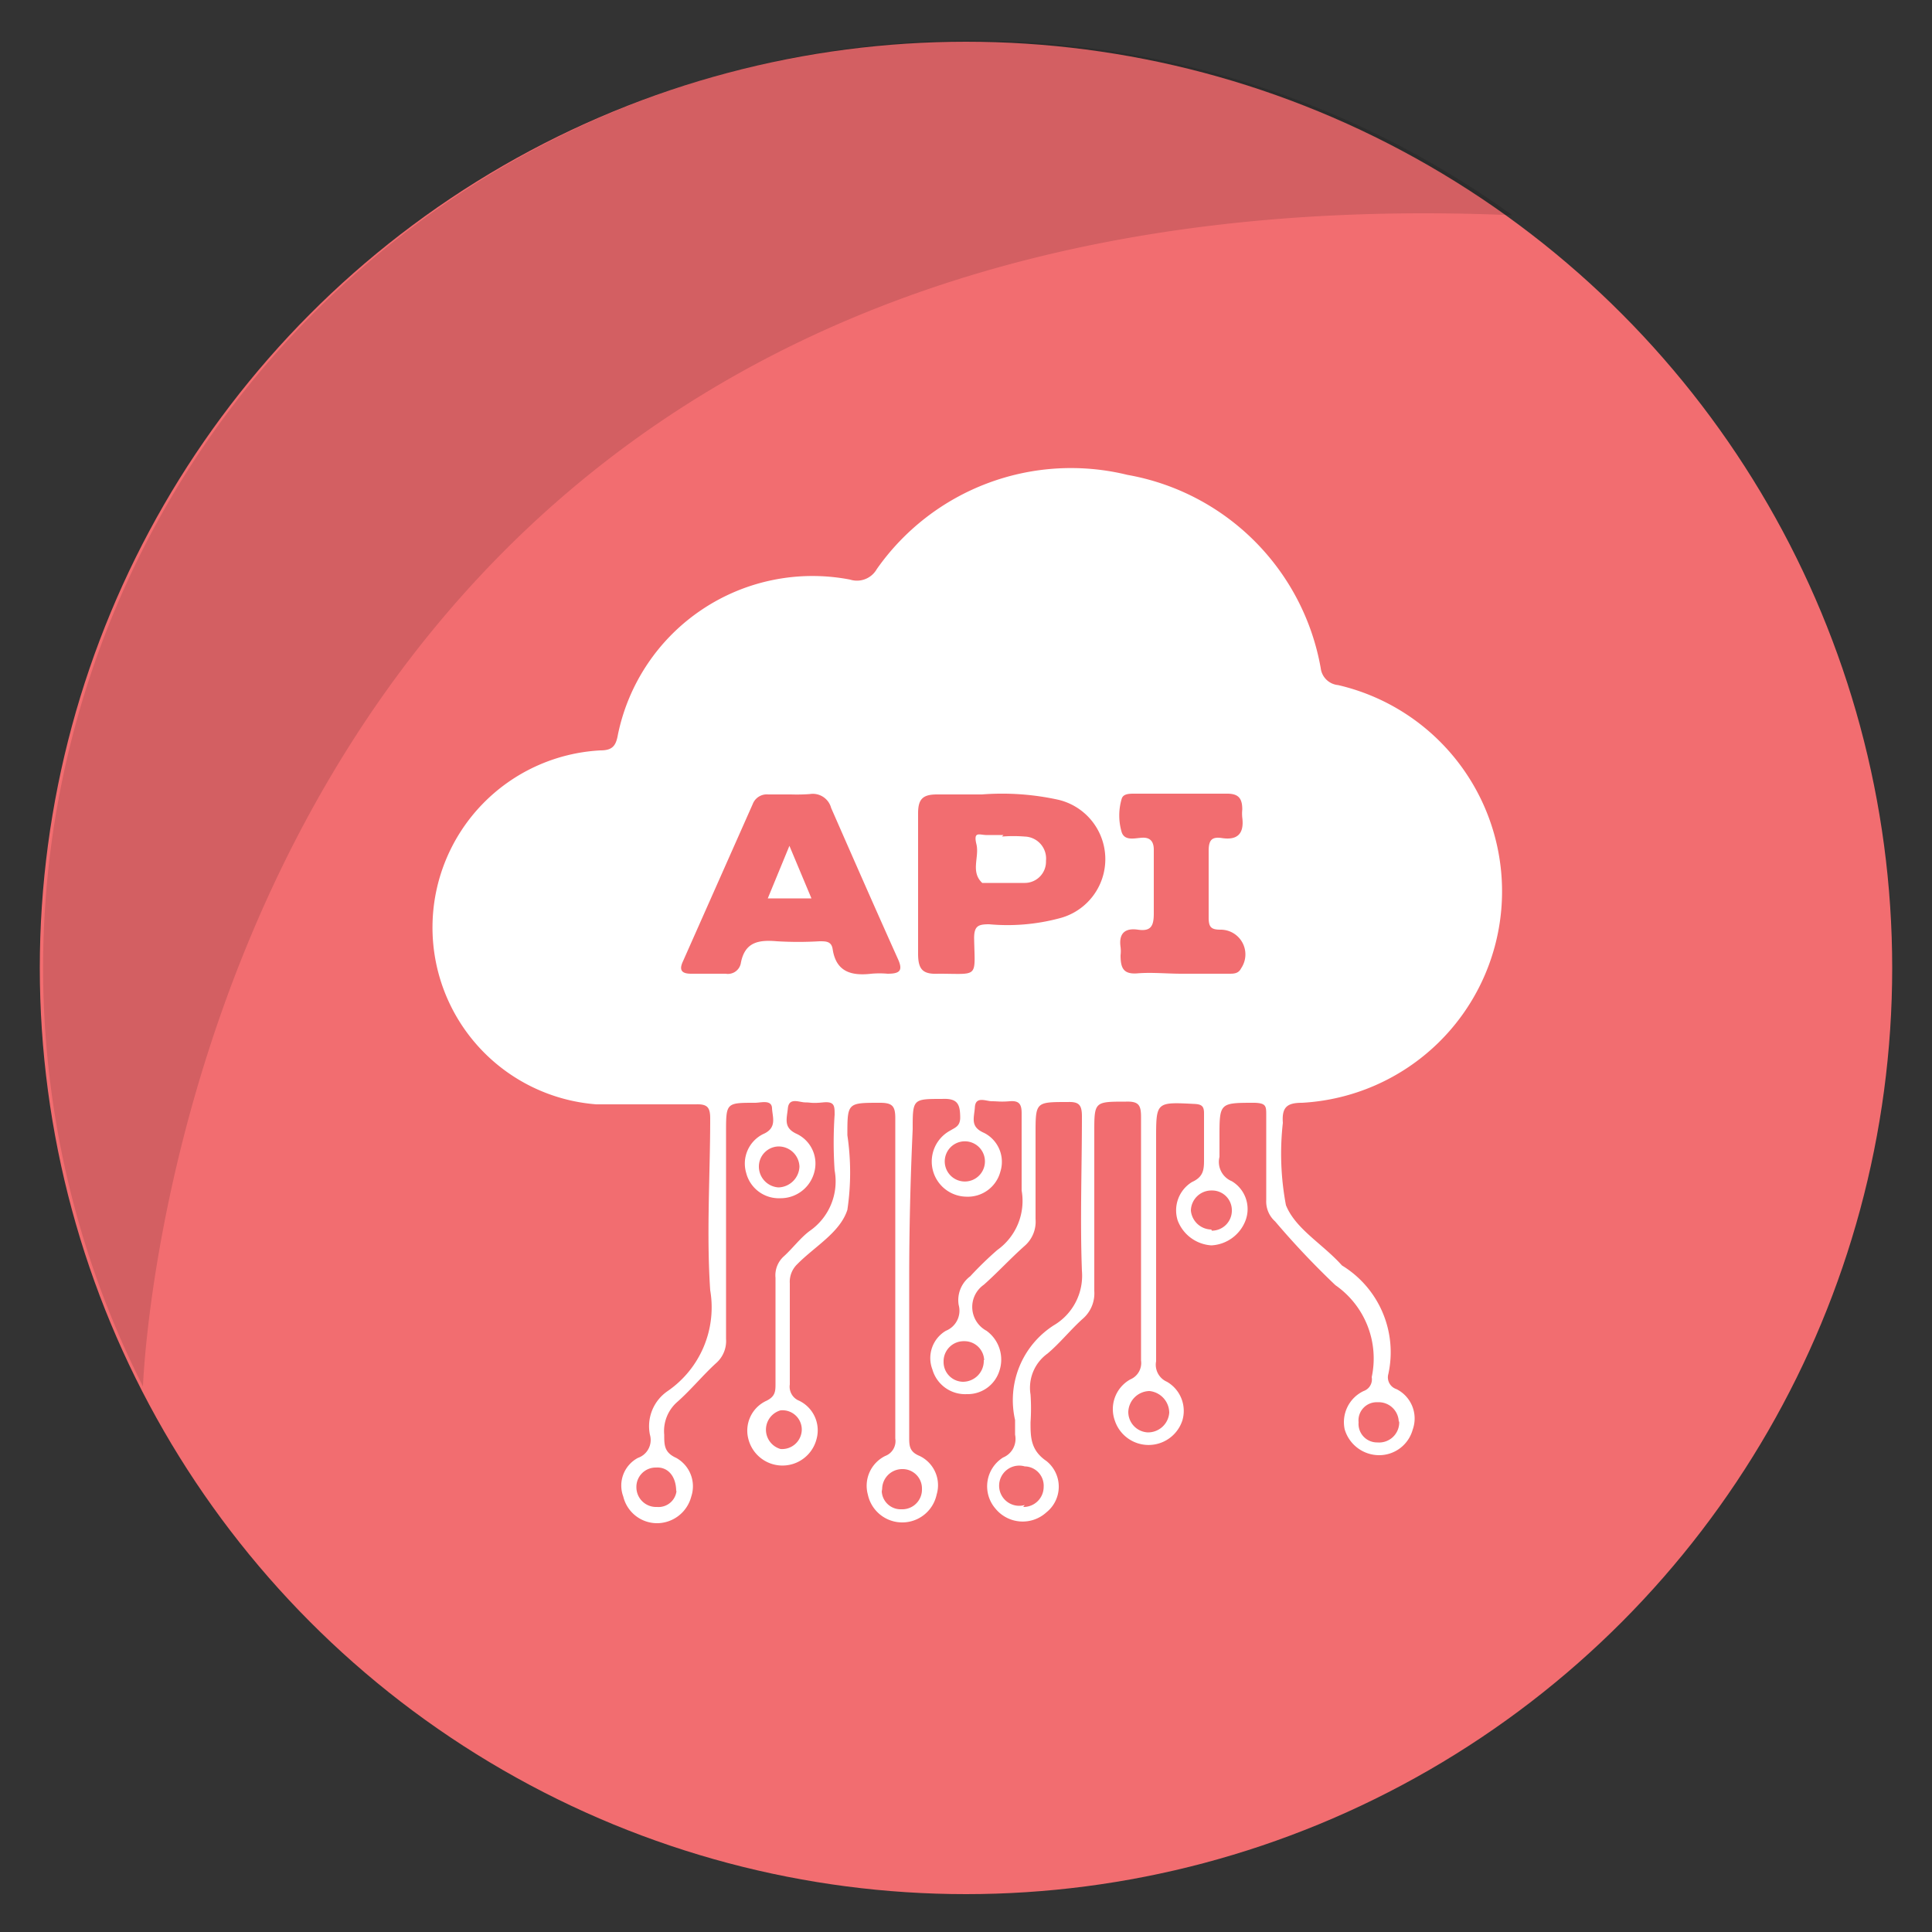
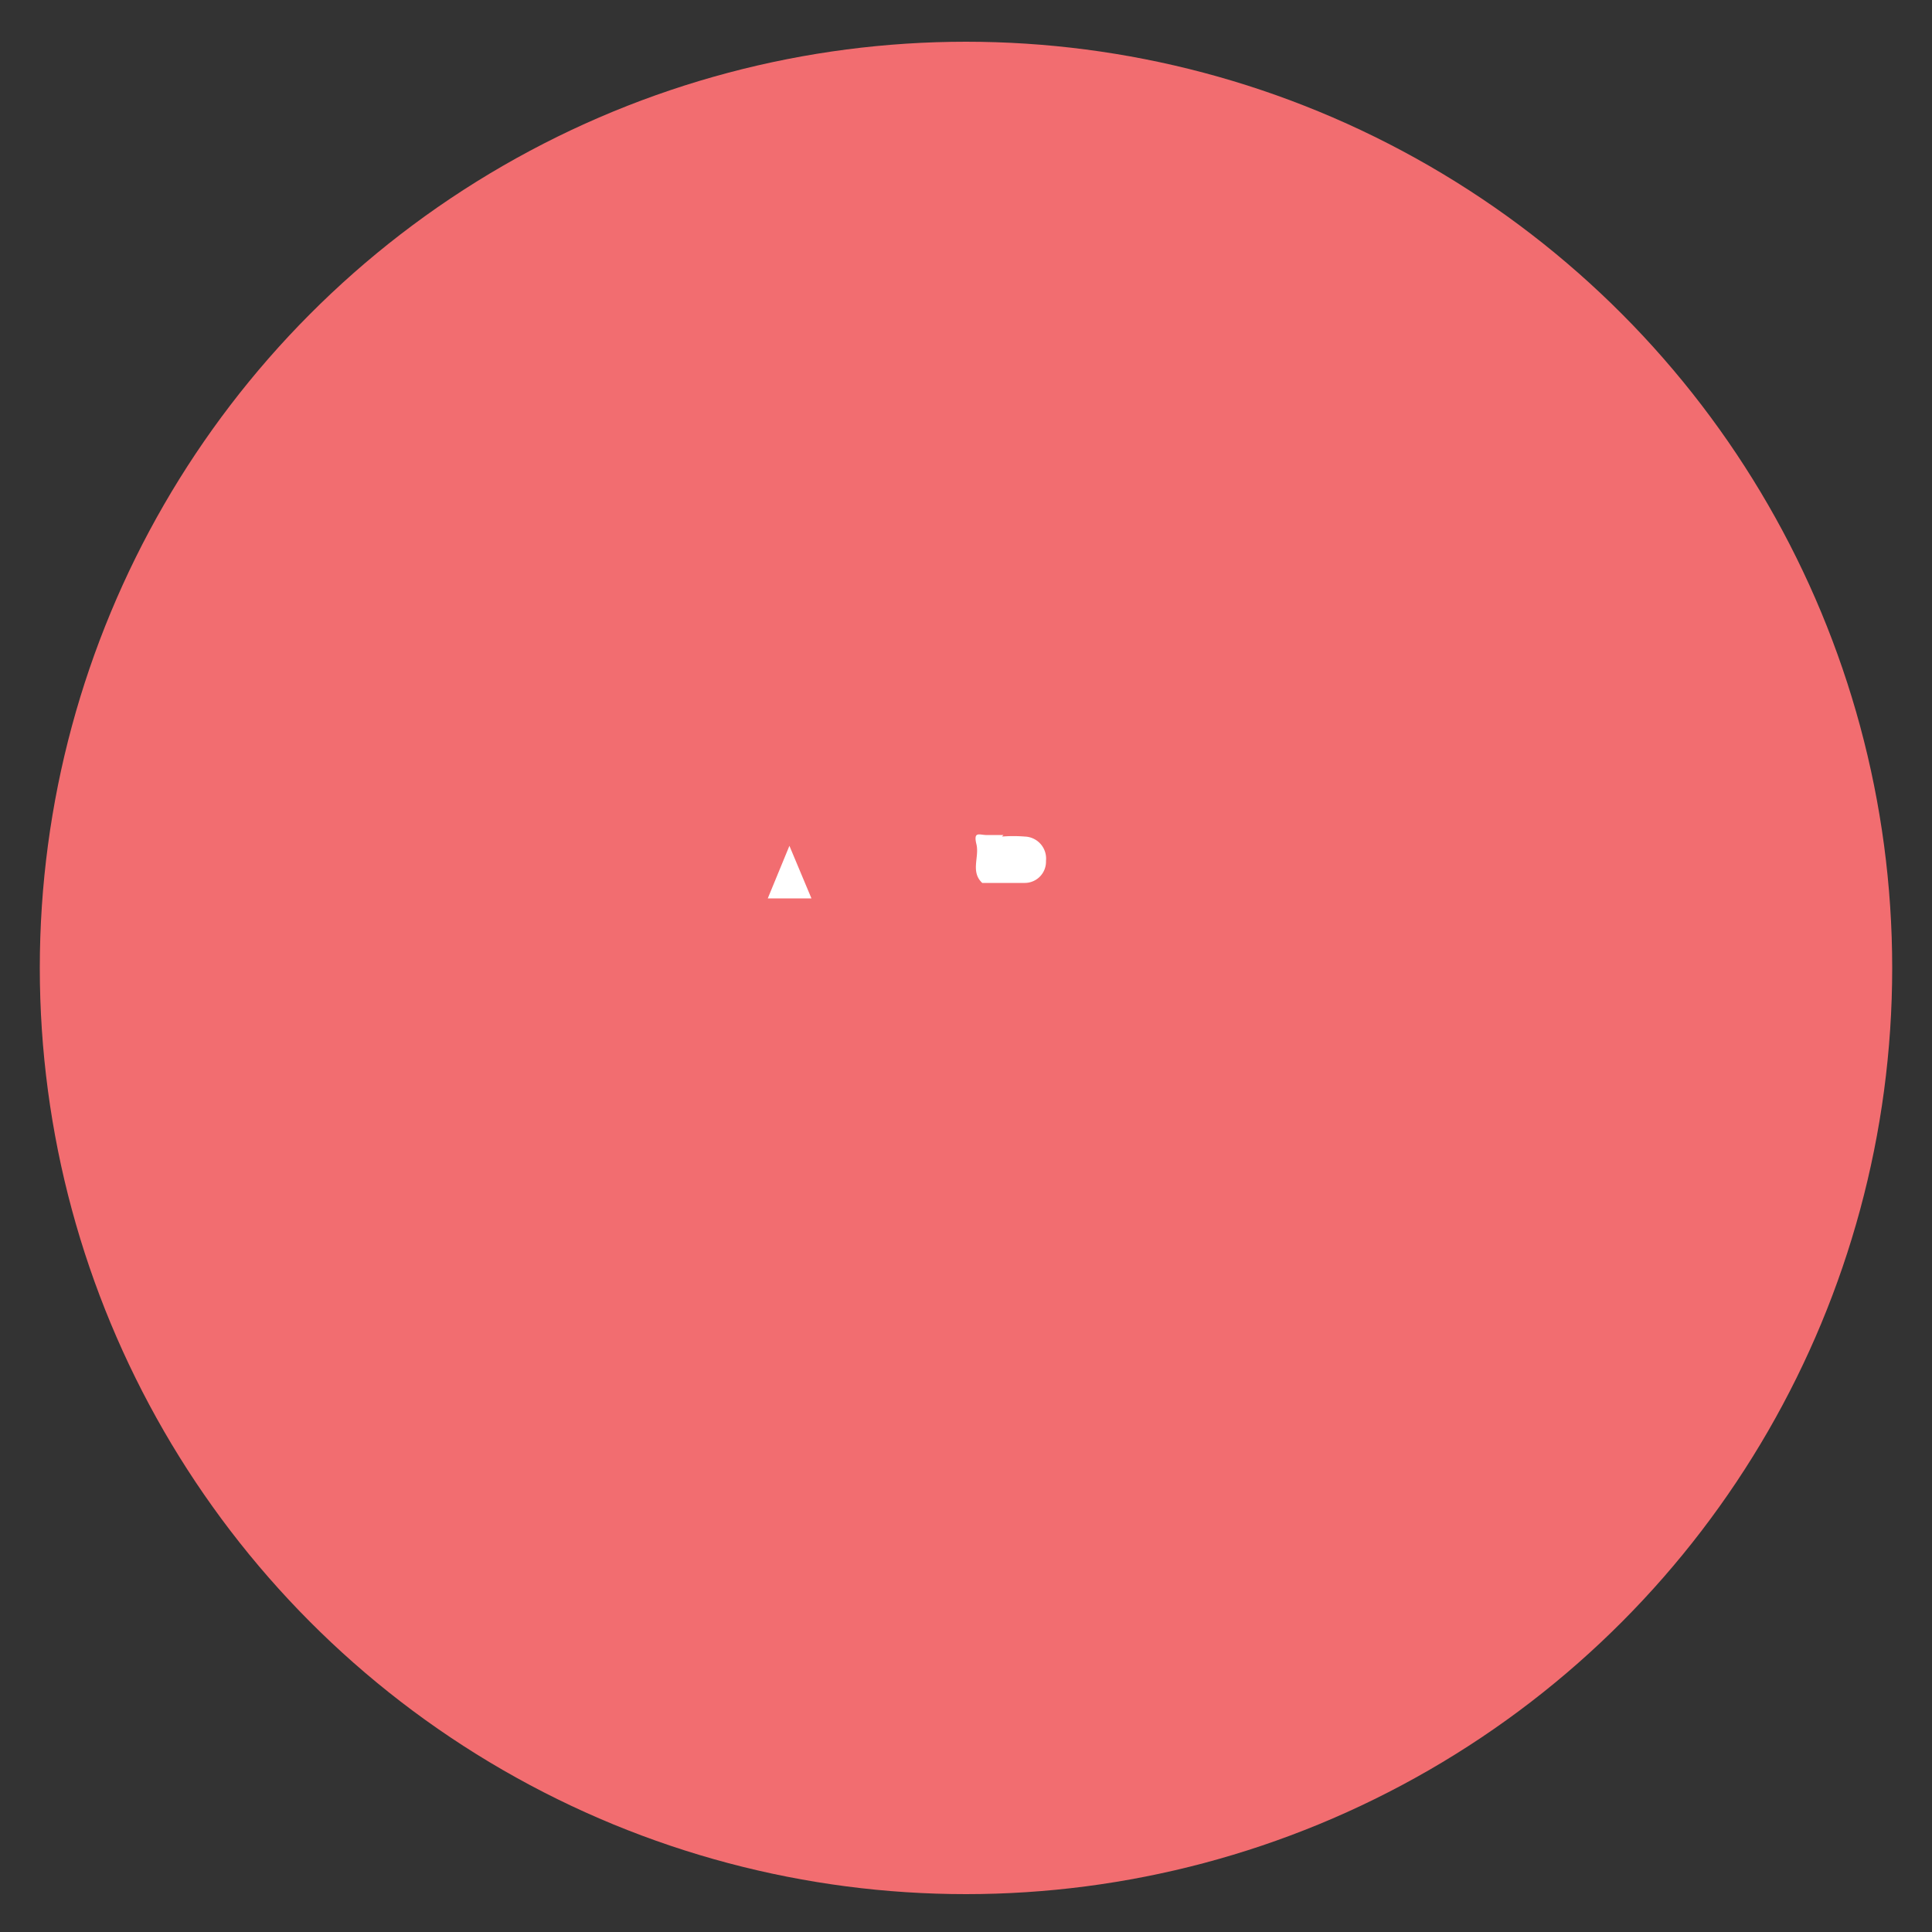
<svg xmlns="http://www.w3.org/2000/svg" id="Layer_1" data-name="Layer 1" viewBox="0 0 50 50">
  <rect x="0" y="0" width="50" height="50" fill="#333333" stroke="none" />
  <defs>
    <style>.cls-1{fill:#f26d70;}.cls-2{opacity:0.13;}.cls-3{fill:#fff;}</style>
  </defs>
  <title>Api</title>
  <circle class="cls-1" cx="25" cy="25.05" r="23.97" />
-   <path class="cls-2" d="M39.14,5.57C4.84,4.1,3.71,35.65,3.7,35.88A24,24,0,0,1,39.14,5.57Z" />
-   <path class="cls-3" d="M23.53,33.09c0,1.37,0,2.74,0,4.1,0,.22,0,.38.27.49a.84.84,0,0,1,.44,1,.91.91,0,0,1-1.78,0,.86.86,0,0,1,.45-1,.41.41,0,0,0,.26-.45c0-2.76,0-5.53,0-8.29,0-.32-.08-.4-.4-.4-.84,0-.84,0-.84.84a6.57,6.57,0,0,1,0,1.93c-.19.59-.85.95-1.3,1.41a.63.63,0,0,0-.19.49q0,1.31,0,2.62a.39.39,0,0,0,.24.42.85.85,0,0,1,.45,1,.91.91,0,0,1-1.76,0,.85.85,0,0,1,.47-1c.22-.11.23-.24.23-.43,0-.92,0-1.83,0-2.75a.66.66,0,0,1,.22-.56c.23-.21.42-.47.66-.65a1.56,1.56,0,0,0,.65-1.57,10.6,10.6,0,0,1,0-1.44c0-.23,0-.35-.3-.32s-.31,0-.46,0-.42-.14-.45.15-.12.51.24.67a.85.85,0,0,1,.44,1,.9.9,0,0,1-.88.66.87.87,0,0,1-.88-.66.85.85,0,0,1,.44-1c.37-.16.24-.44.23-.67s-.29-.14-.44-.14c-.74,0-.75,0-.75.74,0,1.79,0,3.58,0,5.37a.76.76,0,0,1-.26.63c-.34.31-.64.68-1,1a1,1,0,0,0-.34.85c0,.27,0,.46.31.6a.84.84,0,0,1,.39,1,.92.92,0,0,1-.86.69.9.9,0,0,1-.9-.69.81.81,0,0,1,.38-1,.49.49,0,0,0,.31-.6A1.1,1.1,0,0,1,17.28,36a2.63,2.63,0,0,0,1.1-2.61c-.1-1.47,0-3,0-4.44,0-.29-.07-.38-.37-.37-.86,0-1.72,0-2.58,0a4.59,4.59,0,0,1,.11-9.16c.31,0,.4-.12.45-.4A5.14,5.14,0,0,1,22,15a.59.59,0,0,0,.69-.27,6.14,6.14,0,0,1,6.49-2.44,6.17,6.17,0,0,1,5,5,.5.5,0,0,0,.45.44,5.48,5.48,0,0,1-.93,10.81c-.39,0-.53.11-.5.52a7.17,7.17,0,0,0,.08,2.13c.25.62.95,1,1.45,1.56l0,0a2.63,2.63,0,0,1,1.2,2.81.32.32,0,0,0,.21.39A.85.85,0,0,1,36.56,37a.9.9,0,0,1-.88.66.93.93,0,0,1-.88-.67A.89.89,0,0,1,35.29,36a.32.32,0,0,0,.21-.36.15.15,0,0,1,0,0,2.31,2.31,0,0,0-.94-2.38A21.37,21.37,0,0,1,33,31.61a.69.69,0,0,1-.23-.55c0-.73,0-1.47,0-2.2,0-.23,0-.31-.3-.32-.91,0-.91,0-.91.89,0,.17,0,.34,0,.51a.54.54,0,0,0,.32.63.84.84,0,0,1,.36,1,1,1,0,0,1-.89.66,1,1,0,0,1-.87-.64.86.86,0,0,1,.37-1c.31-.14.31-.34.31-.6s0-.79,0-1.18c0-.18-.06-.23-.24-.24-1-.05-1-.06-1,.91,0,1.92,0,3.84,0,5.75a.48.48,0,0,0,.28.53.87.87,0,0,1,.4,1,.92.92,0,0,1-1.75,0,.88.88,0,0,1,.4-1.06.46.46,0,0,0,.28-.49c0-2.1,0-4.2,0-6.3,0-.31-.06-.41-.39-.4-.82,0-.82,0-.82.8,0,1.37,0,2.74,0,4.1a.87.87,0,0,1-.31.73c-.31.28-.58.62-.9.89a1.09,1.09,0,0,0-.44,1.06,5.29,5.29,0,0,1,0,.72c0,.38,0,.72.41,1a.85.85,0,0,1,0,1.33.91.91,0,0,1-1.32-.1.88.88,0,0,1,.2-1.32.52.52,0,0,0,.31-.59c0-.13,0-.26,0-.38a2.3,2.3,0,0,1,1-2.45A1.49,1.49,0,0,0,28,32.89c-.05-1.32,0-2.65,0-4,0-.3-.08-.38-.37-.37-.83,0-.83,0-.83.83s0,1.47,0,2.2a.83.83,0,0,1-.29.7c-.37.33-.7.69-1.05,1a.7.7,0,0,0,.07,1.19.92.92,0,0,1,.33,1.05.86.86,0,0,1-.84.59.88.88,0,0,1-.89-.64.82.82,0,0,1,.35-1,.56.56,0,0,0,.33-.67.77.77,0,0,1,.3-.74,9,9,0,0,1,.7-.68,1.56,1.56,0,0,0,.63-1.54c0-.67,0-1.35,0-2,0-.24-.07-.33-.31-.31s-.31,0-.46,0-.42-.14-.44.15-.13.51.24.67a.84.84,0,0,1,.42,1,.87.87,0,0,1-.88.65.91.91,0,0,1-.42-1.71c.13-.08.25-.11.26-.32,0-.36-.06-.52-.47-.5-.76,0-.76,0-.76.79Q23.53,31.21,23.53,33.09ZM20.47,20.56h-.59a.39.39,0,0,0-.4.25l-1.81,4.08c-.11.24,0,.31.22.31h.89a.34.34,0,0,0,.39-.26c.1-.57.47-.62.94-.58a9.23,9.23,0,0,0,1.1,0c.17,0,.31,0,.34.21.09.58.48.69,1,.63a2.35,2.35,0,0,1,.42,0c.32,0,.41-.08.26-.4-.58-1.29-1.15-2.59-1.72-3.89a.49.49,0,0,0-.55-.36A4.54,4.54,0,0,1,20.47,20.56Zm4.94,0c-.42,0-.79,0-1.16,0s-.49.12-.49.49c0,1.21,0,2.42,0,3.63,0,.41.12.54.53.52,1.05,0,.94.13.92-.92,0-.32.11-.36.39-.36a5.2,5.2,0,0,0,1.8-.15,1.58,1.58,0,0,0,0-3.07A6.78,6.78,0,0,0,25.41,20.56Zm5.17,4.64H31.8c.13,0,.25,0,.32-.14a.64.64,0,0,0-.53-1c-.24,0-.31-.06-.31-.31,0-.58,0-1.15,0-1.73,0-.29.09-.37.35-.33.41.06.57-.13.52-.53a1,1,0,0,1,0-.21c0-.28-.09-.41-.39-.41H29.36c-.13,0-.29,0-.33.13a1.52,1.52,0,0,0,0,.87c.08.23.34.15.53.14s.3.08.3.31c0,.55,0,1.1,0,1.65,0,.32-.07.47-.41.42s-.5.1-.45.45a.85.85,0,0,1,0,.21c0,.33.07.5.44.47S30.2,25.2,30.58,25.2Zm-9.89,5a.54.54,0,0,0-.54-.53.52.52,0,0,0-.51.51.54.54,0,0,0,.51.55A.56.56,0,0,0,20.69,30.15Zm4.78,5a.51.51,0,0,0-.52-.49.52.52,0,0,0-.53.53.51.51,0,0,0,.5.52A.54.54,0,0,0,25.46,35.2Zm0-5a.52.52,0,1,0-1,0,.52.52,0,0,0,1,0Zm5.89,1.65a.52.52,0,0,0,.52-.54.51.51,0,0,0-.52-.5.53.53,0,0,0-.54.52A.54.54,0,0,0,31.35,31.82ZM26.48,39a.52.52,0,0,0,.53-.52.5.5,0,0,0-.49-.53.52.52,0,1,0,0,1Zm3.26-3a.56.56,0,0,0-.54.54.53.53,0,0,0,.5.53.55.55,0,0,0,.56-.51A.57.57,0,0,0,29.75,36Zm6.46.81a.52.52,0,0,0-.55-.52.47.47,0,0,0-.49.52.48.48,0,0,0,.49.52A.52.52,0,0,0,36.21,36.77Zm-18.7,1.79c0-.4-.22-.64-.52-.62a.5.5,0,0,0-.51.51A.51.51,0,0,0,17,39,.47.47,0,0,0,17.51,38.57Zm5.32,0a.49.49,0,0,0,.51.46.51.51,0,0,0,.53-.53.5.5,0,0,0-.51-.51A.52.52,0,0,0,22.83,38.53ZM20.75,37a.5.5,0,0,0-.55-.5.52.52,0,0,0,0,1A.51.51,0,0,0,20.75,37Z" />
  <path class="cls-3" d="M20.43,21.89,21,23.25H19.87Z" />
  <path class="cls-3" d="M25.93,21.65a3.7,3.7,0,0,1,.59,0,.57.57,0,0,1,.55.63.55.55,0,0,1-.56.57c-.36,0-.73,0-1.09,0h0c-.31-.29-.07-.67-.15-1s.06-.25.24-.24h.46Z" />
</svg>